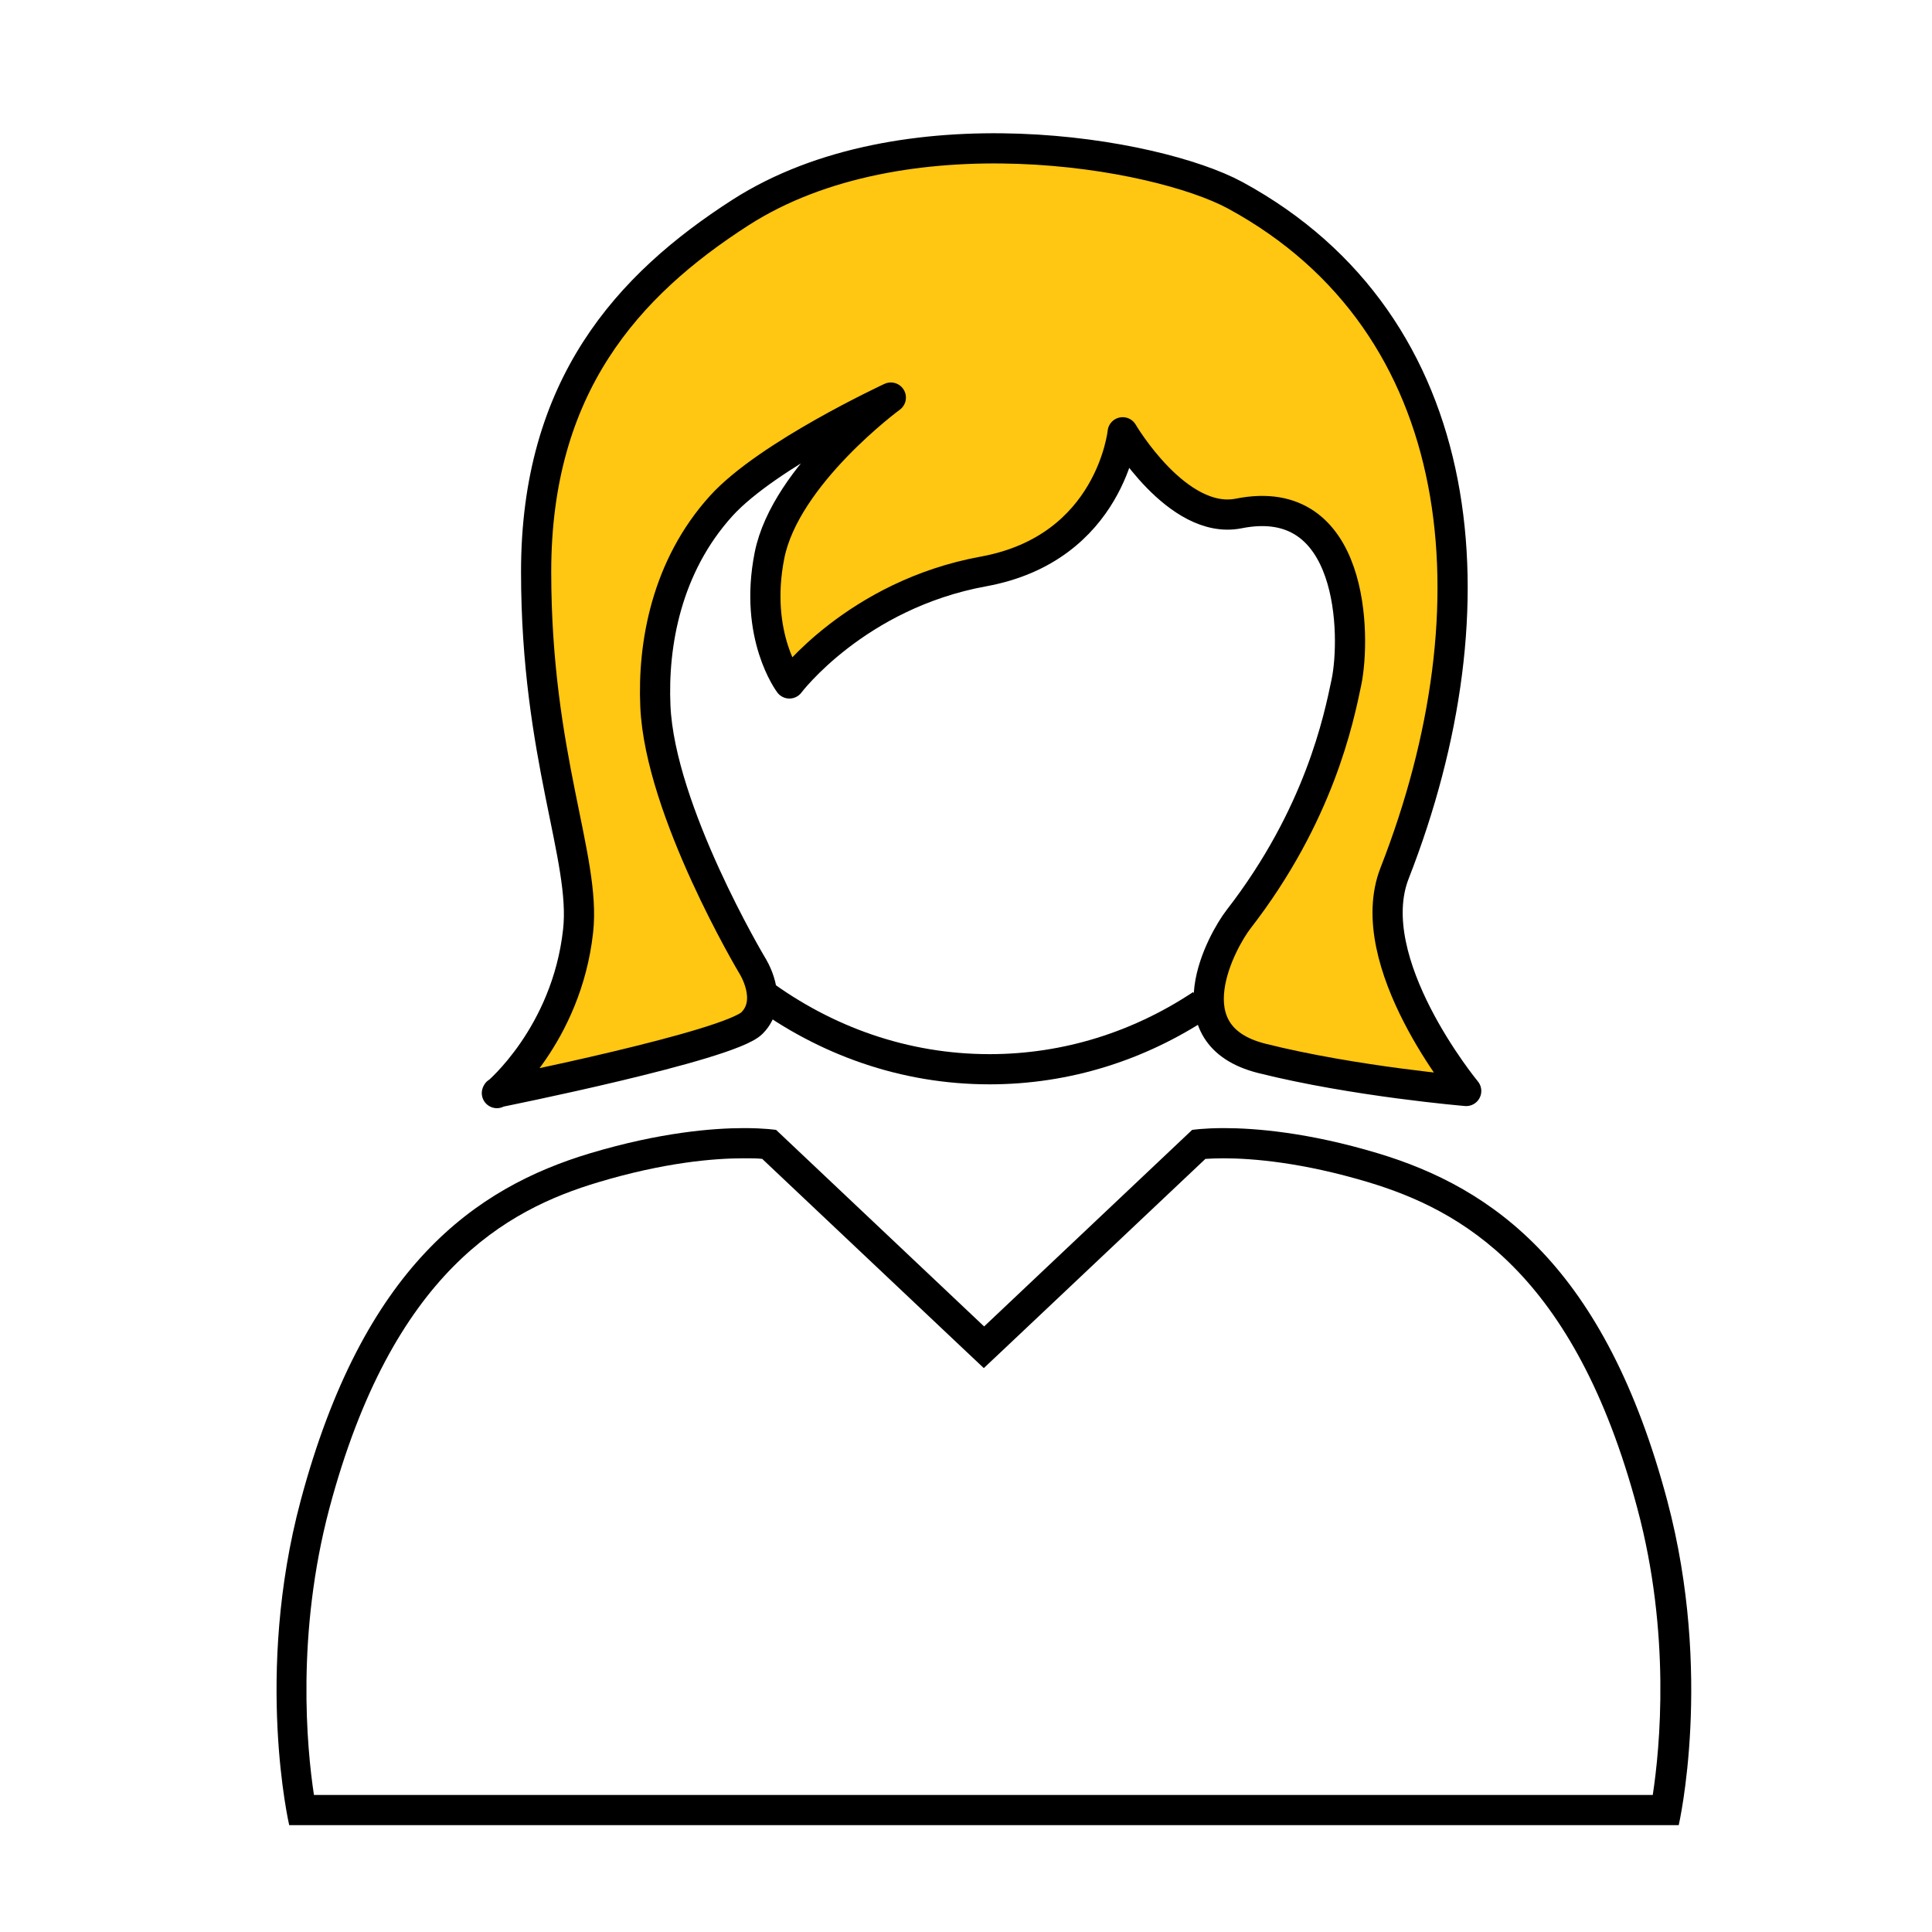
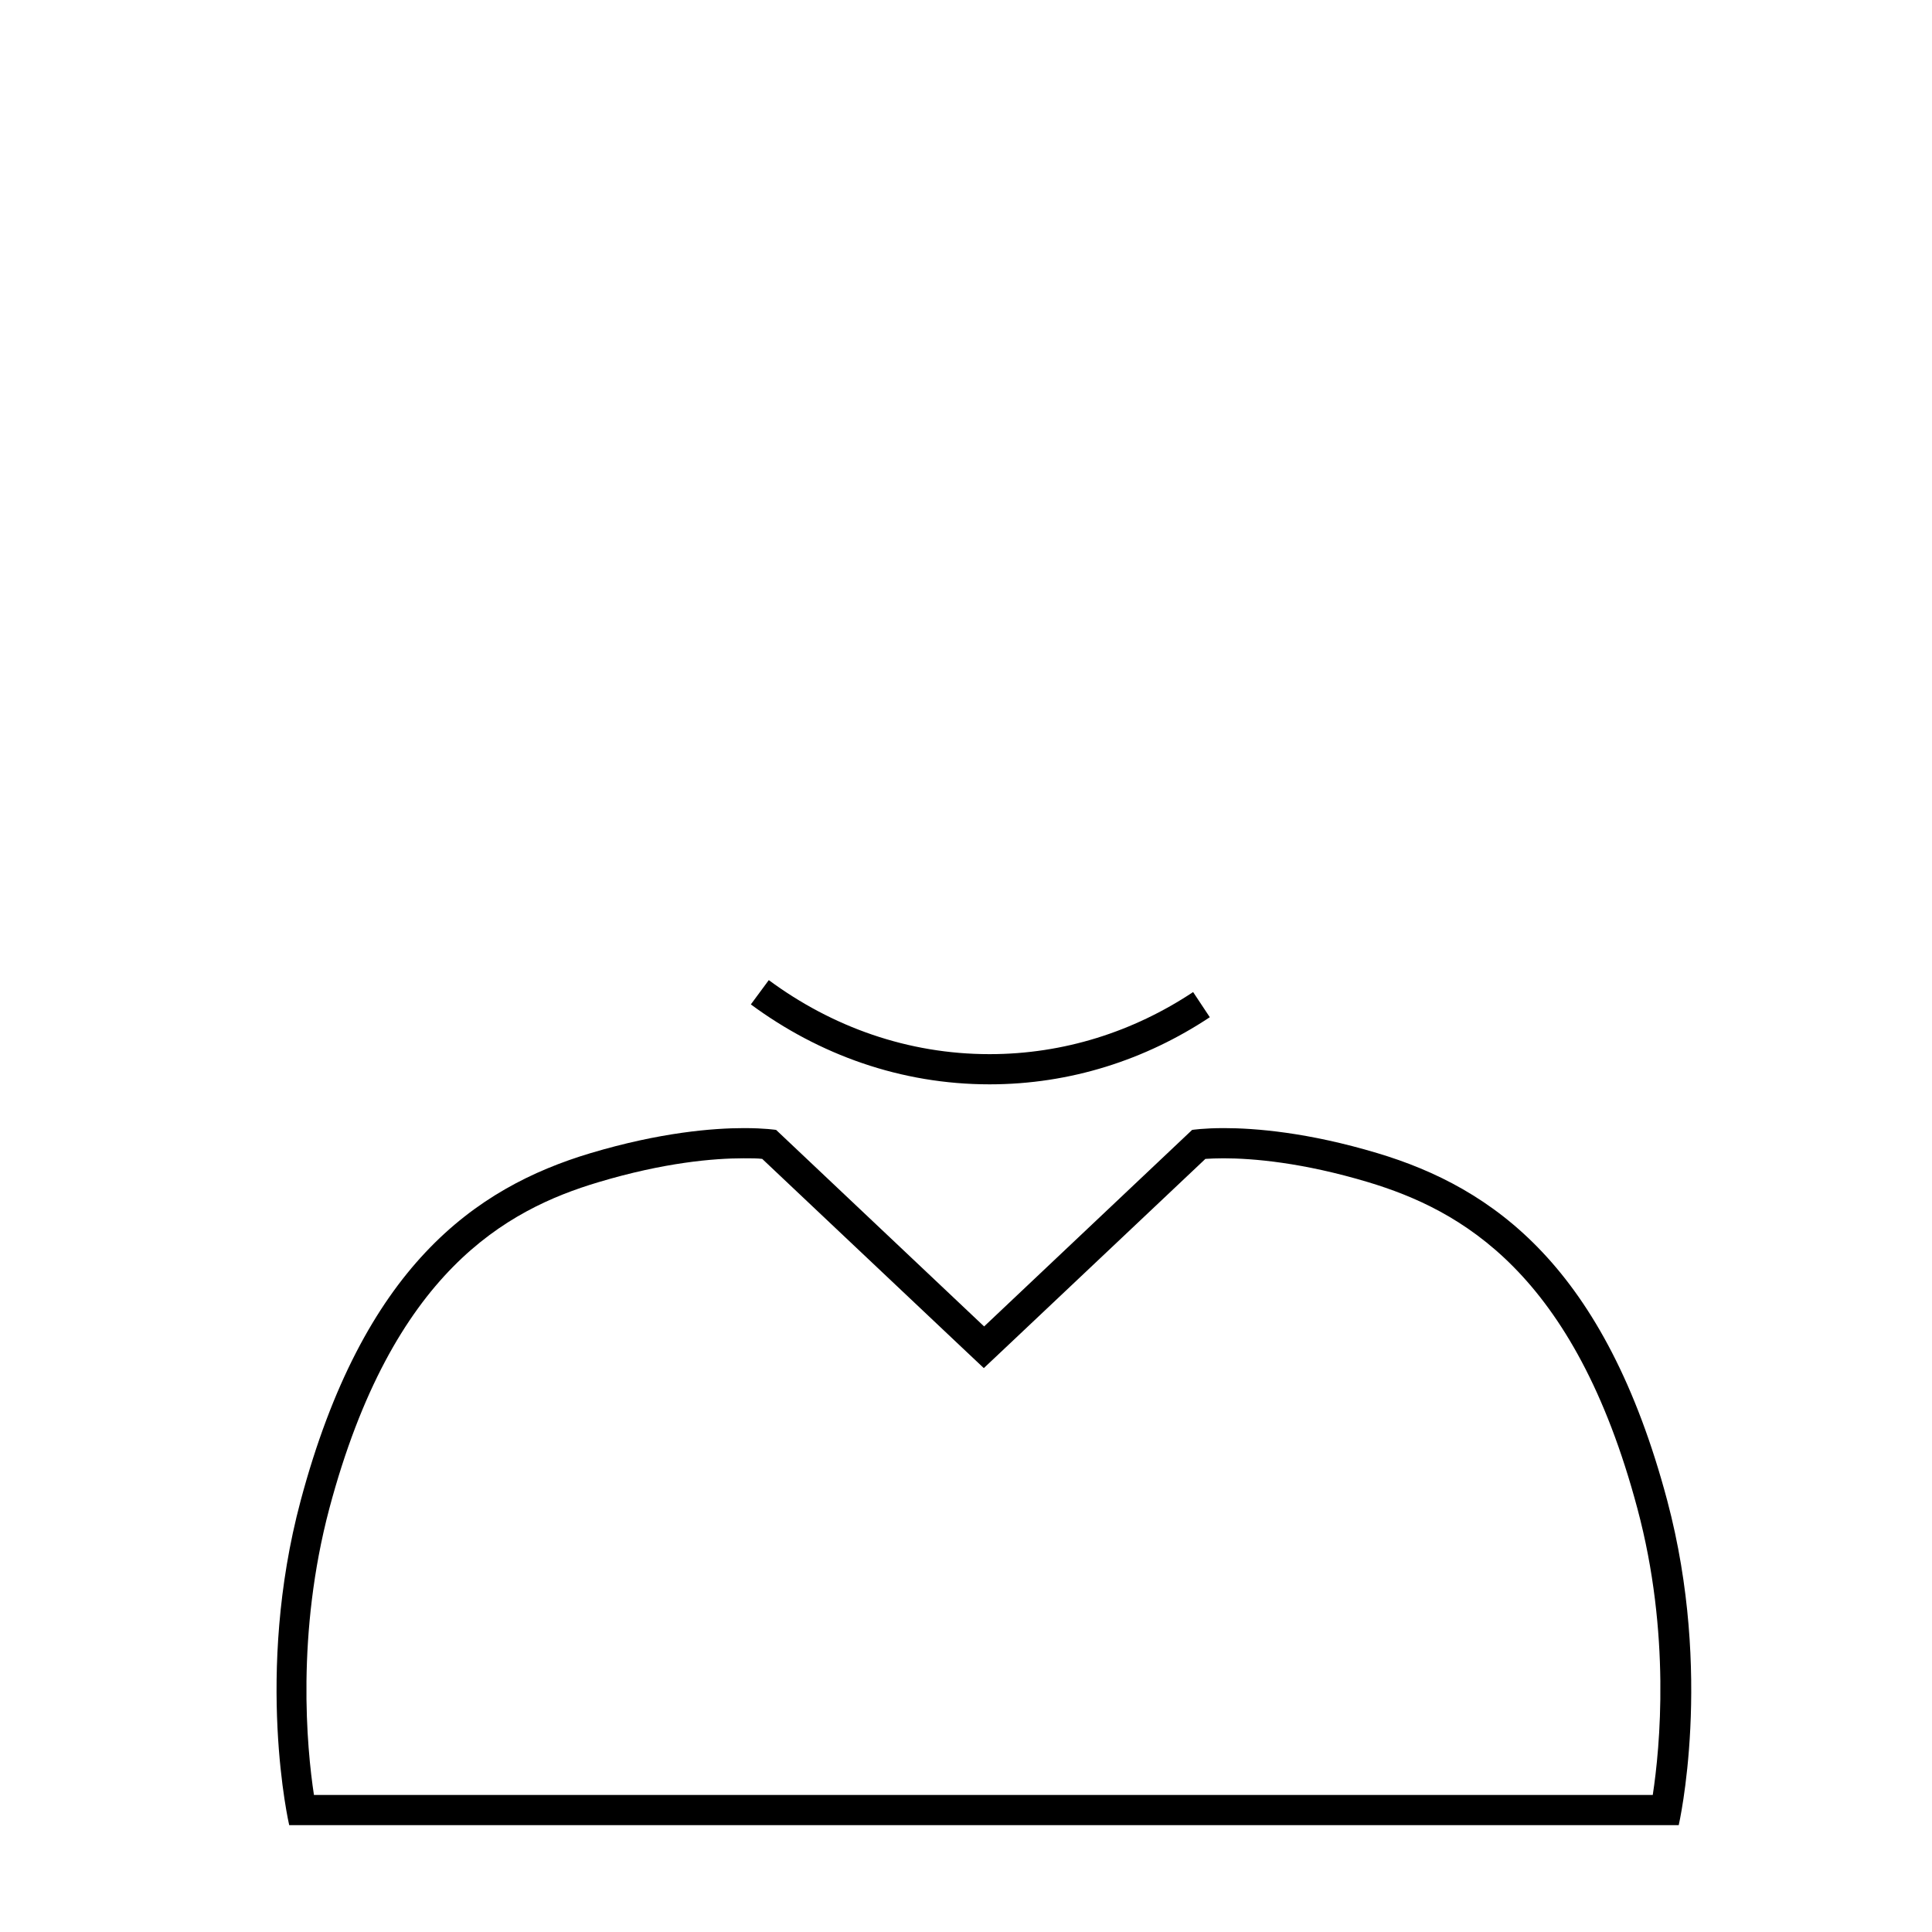
<svg xmlns="http://www.w3.org/2000/svg" id="Layer_1" data-name="Layer 1" viewBox="0 0 64 64">
  <defs>
    <style>
      .cls-1 {
        fill: #ffc612;
        stroke-linecap: round;
        stroke-linejoin: round;
      }

      .cls-1, .cls-2 {
        stroke: #000;
      }

      .cls-2 {
        fill: none;
        stroke-miterlimit: 10;
      }
    </style>
  </defs>
  <path class="cls-2" d="m39.8,33.28c-2.05,1.36-4.45,2.14-7.02,2.14-2.82,0-5.43-.94-7.61-2.55" />
-   <path class="cls-1" d="m16.47,36.19s7.68-1.54,8.44-2.3,0-1.92,0-1.92c0,0-3.05-5.11-3.2-8.58-.09-2.04.36-4.62,2.18-6.63,1.54-1.7,5.62-3.59,5.62-3.59,0,0-3.49,2.56-4.02,5.23s.66,4.24.66,4.24c0,0,2.21-2.94,6.43-3.71,4.22-.77,4.61-4.61,4.61-4.61,0,0,1.81,3.09,3.84,2.69,3.84-.77,3.89,4.07,3.57,5.6-.25,1.19-.89,4.38-3.57,7.84-.53.68-2.3,3.84.77,4.61,3.07.77,6.77,1.08,6.77,1.08,0,0-3.53-4.27-2.37-7.22,3.45-8.83,2.57-18.18-5.28-22.45-2.62-1.42-11.01-2.88-16.39.57-3.75,2.41-6.77,5.76-6.77,11.9s1.66,9.49,1.39,11.9c-.38,3.45-2.69,5.37-2.69,5.37Z" />
  <path d="m40.52,38.37c.99,0,2.63.14,4.8.79,3.05.92,6.83,2.97,8.92,10.81,1.11,4.14.75,7.92.51,9.49H10.4c-.24-1.57-.59-5.34.51-9.49,2.09-7.84,5.86-9.9,8.92-10.81,2.17-.65,3.81-.79,4.8-.79.26,0,.47,0,.62.02l6.65,6.28.69.65.69-.65,6.65-6.28c.15-.01.36-.02.62-.02m0-1c-.69,0-1.06.06-1.06.06l-6.89,6.51-6.89-6.51s-.37-.06-1.06-.06c-1.03,0-2.78.14-5.09.83-3.84,1.15-7.53,3.77-9.6,11.51-1.54,5.76-.38,10.75-.38,10.75h46.03s1.15-4.99-.38-10.75c-2.06-7.74-5.76-10.36-9.6-11.51-2.3-.69-4.05-.83-5.09-.83h0Z" />
</svg>